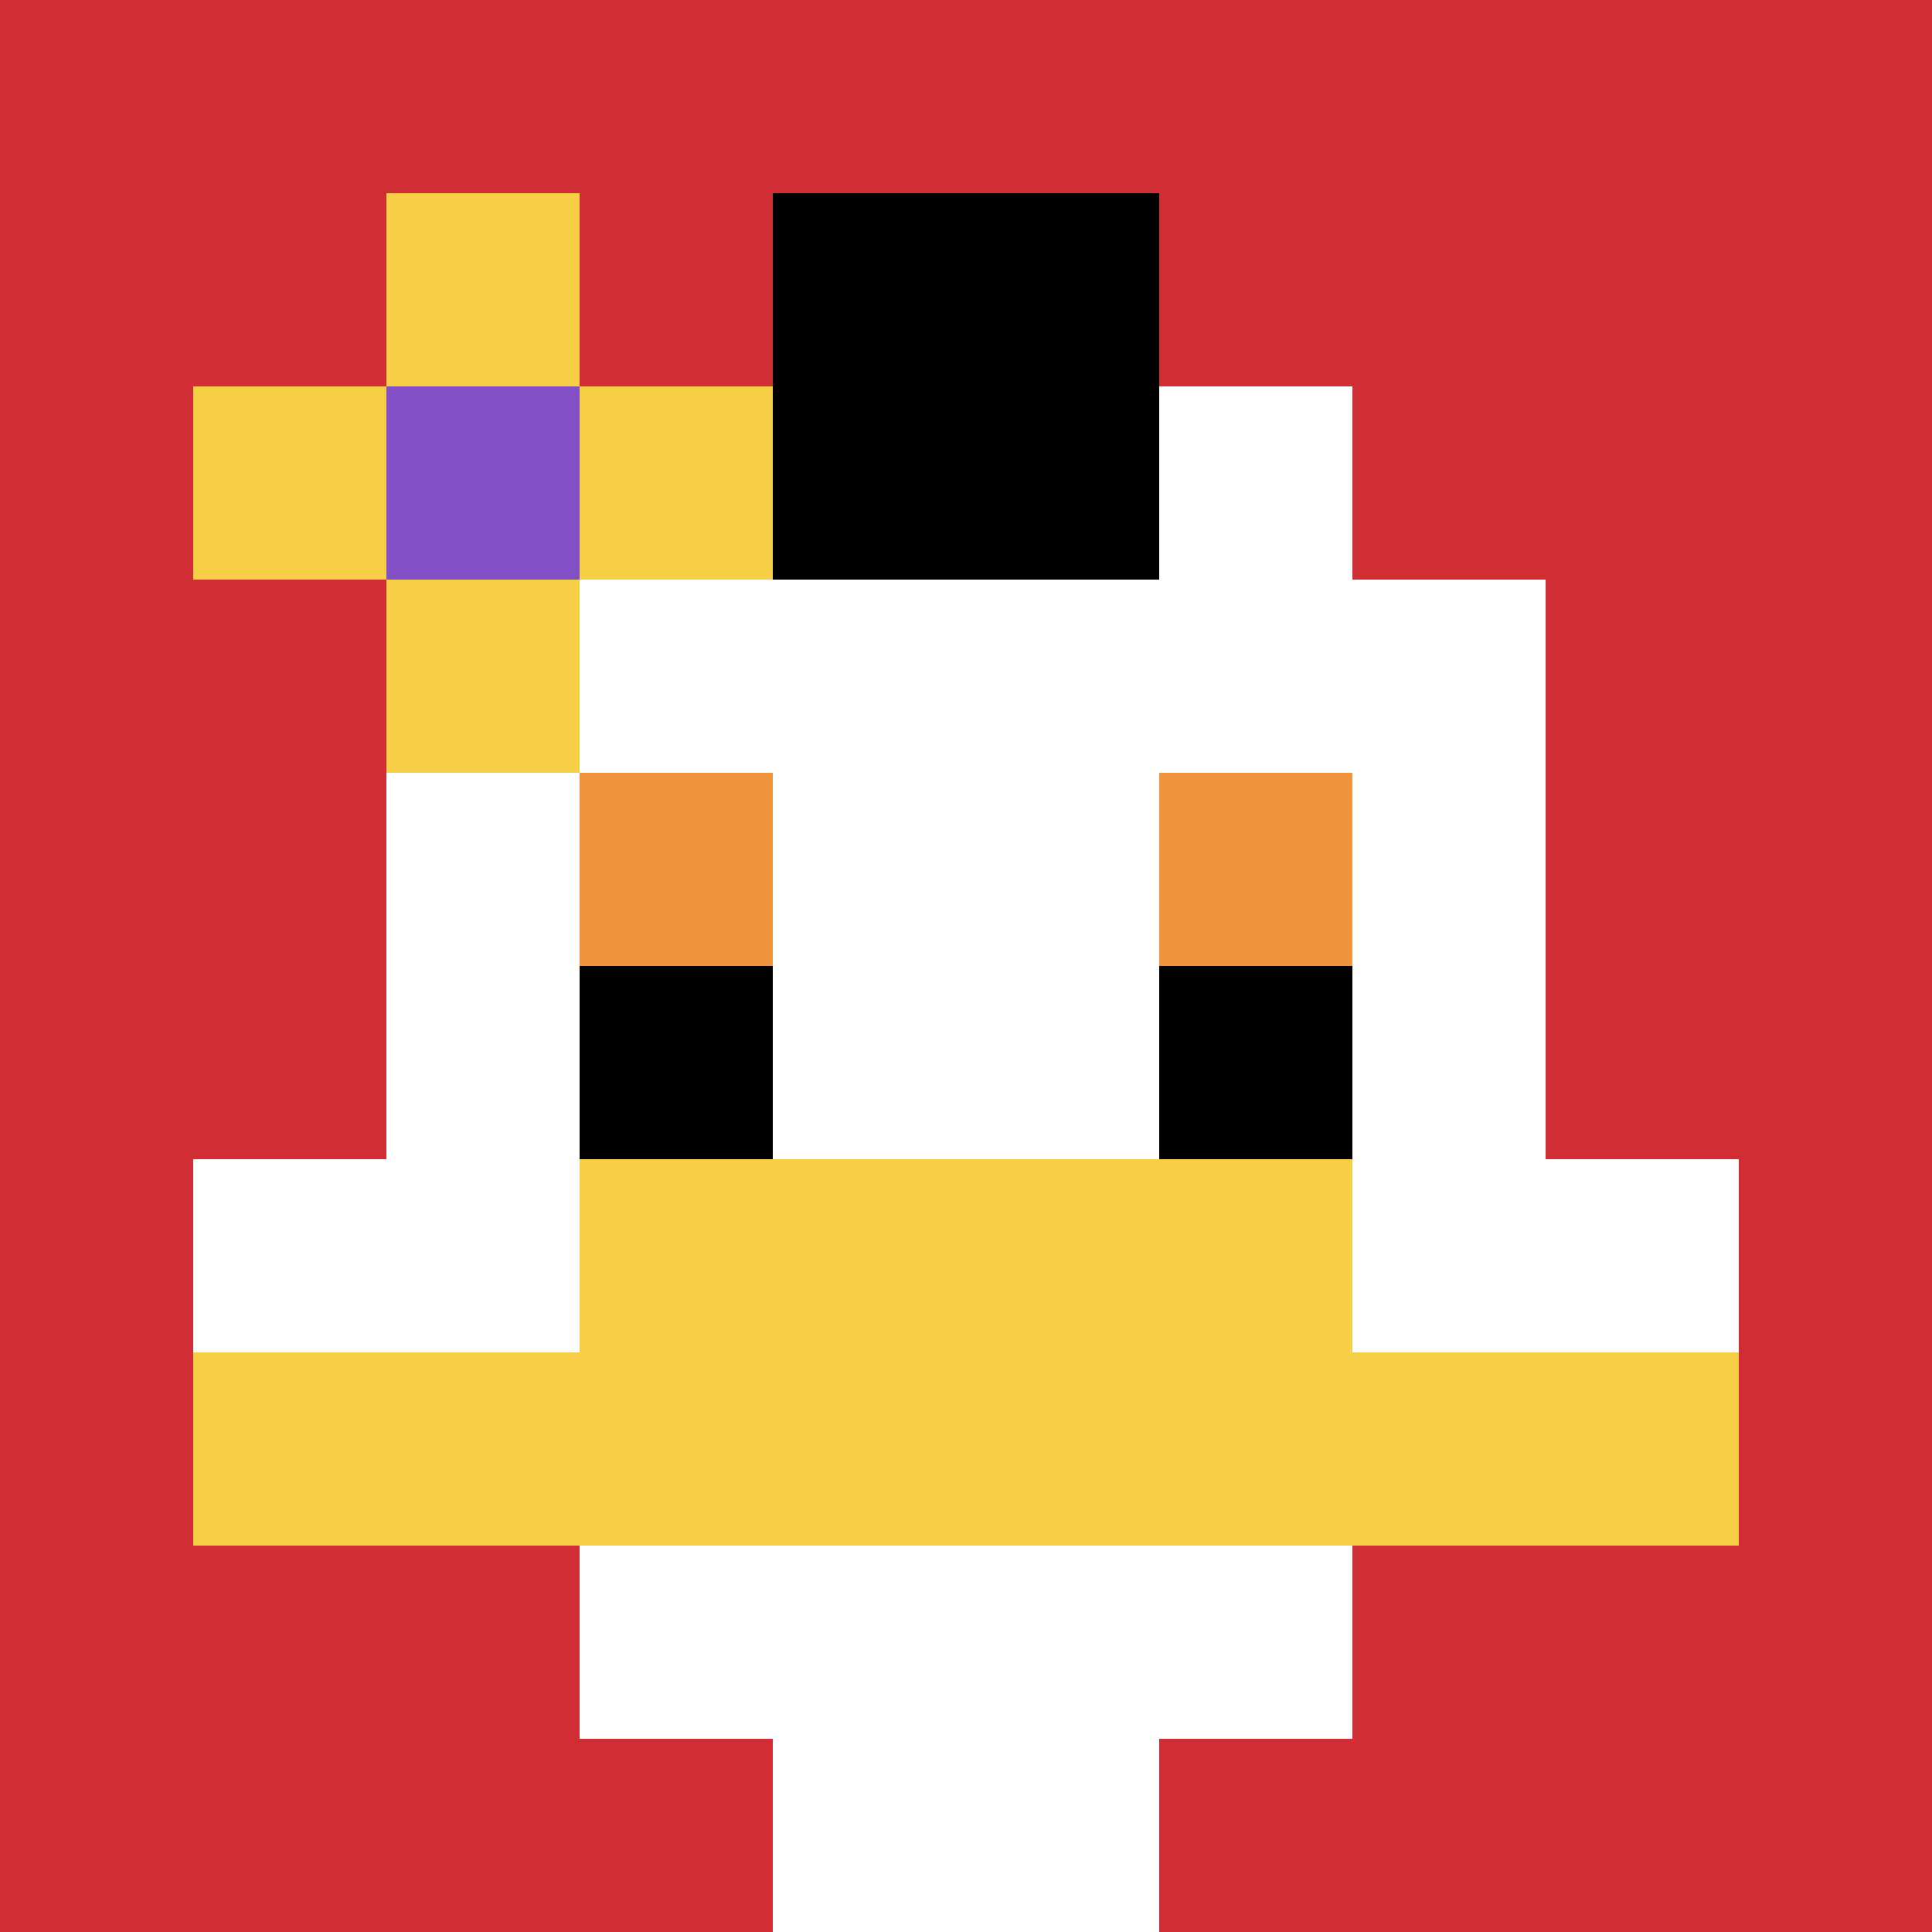
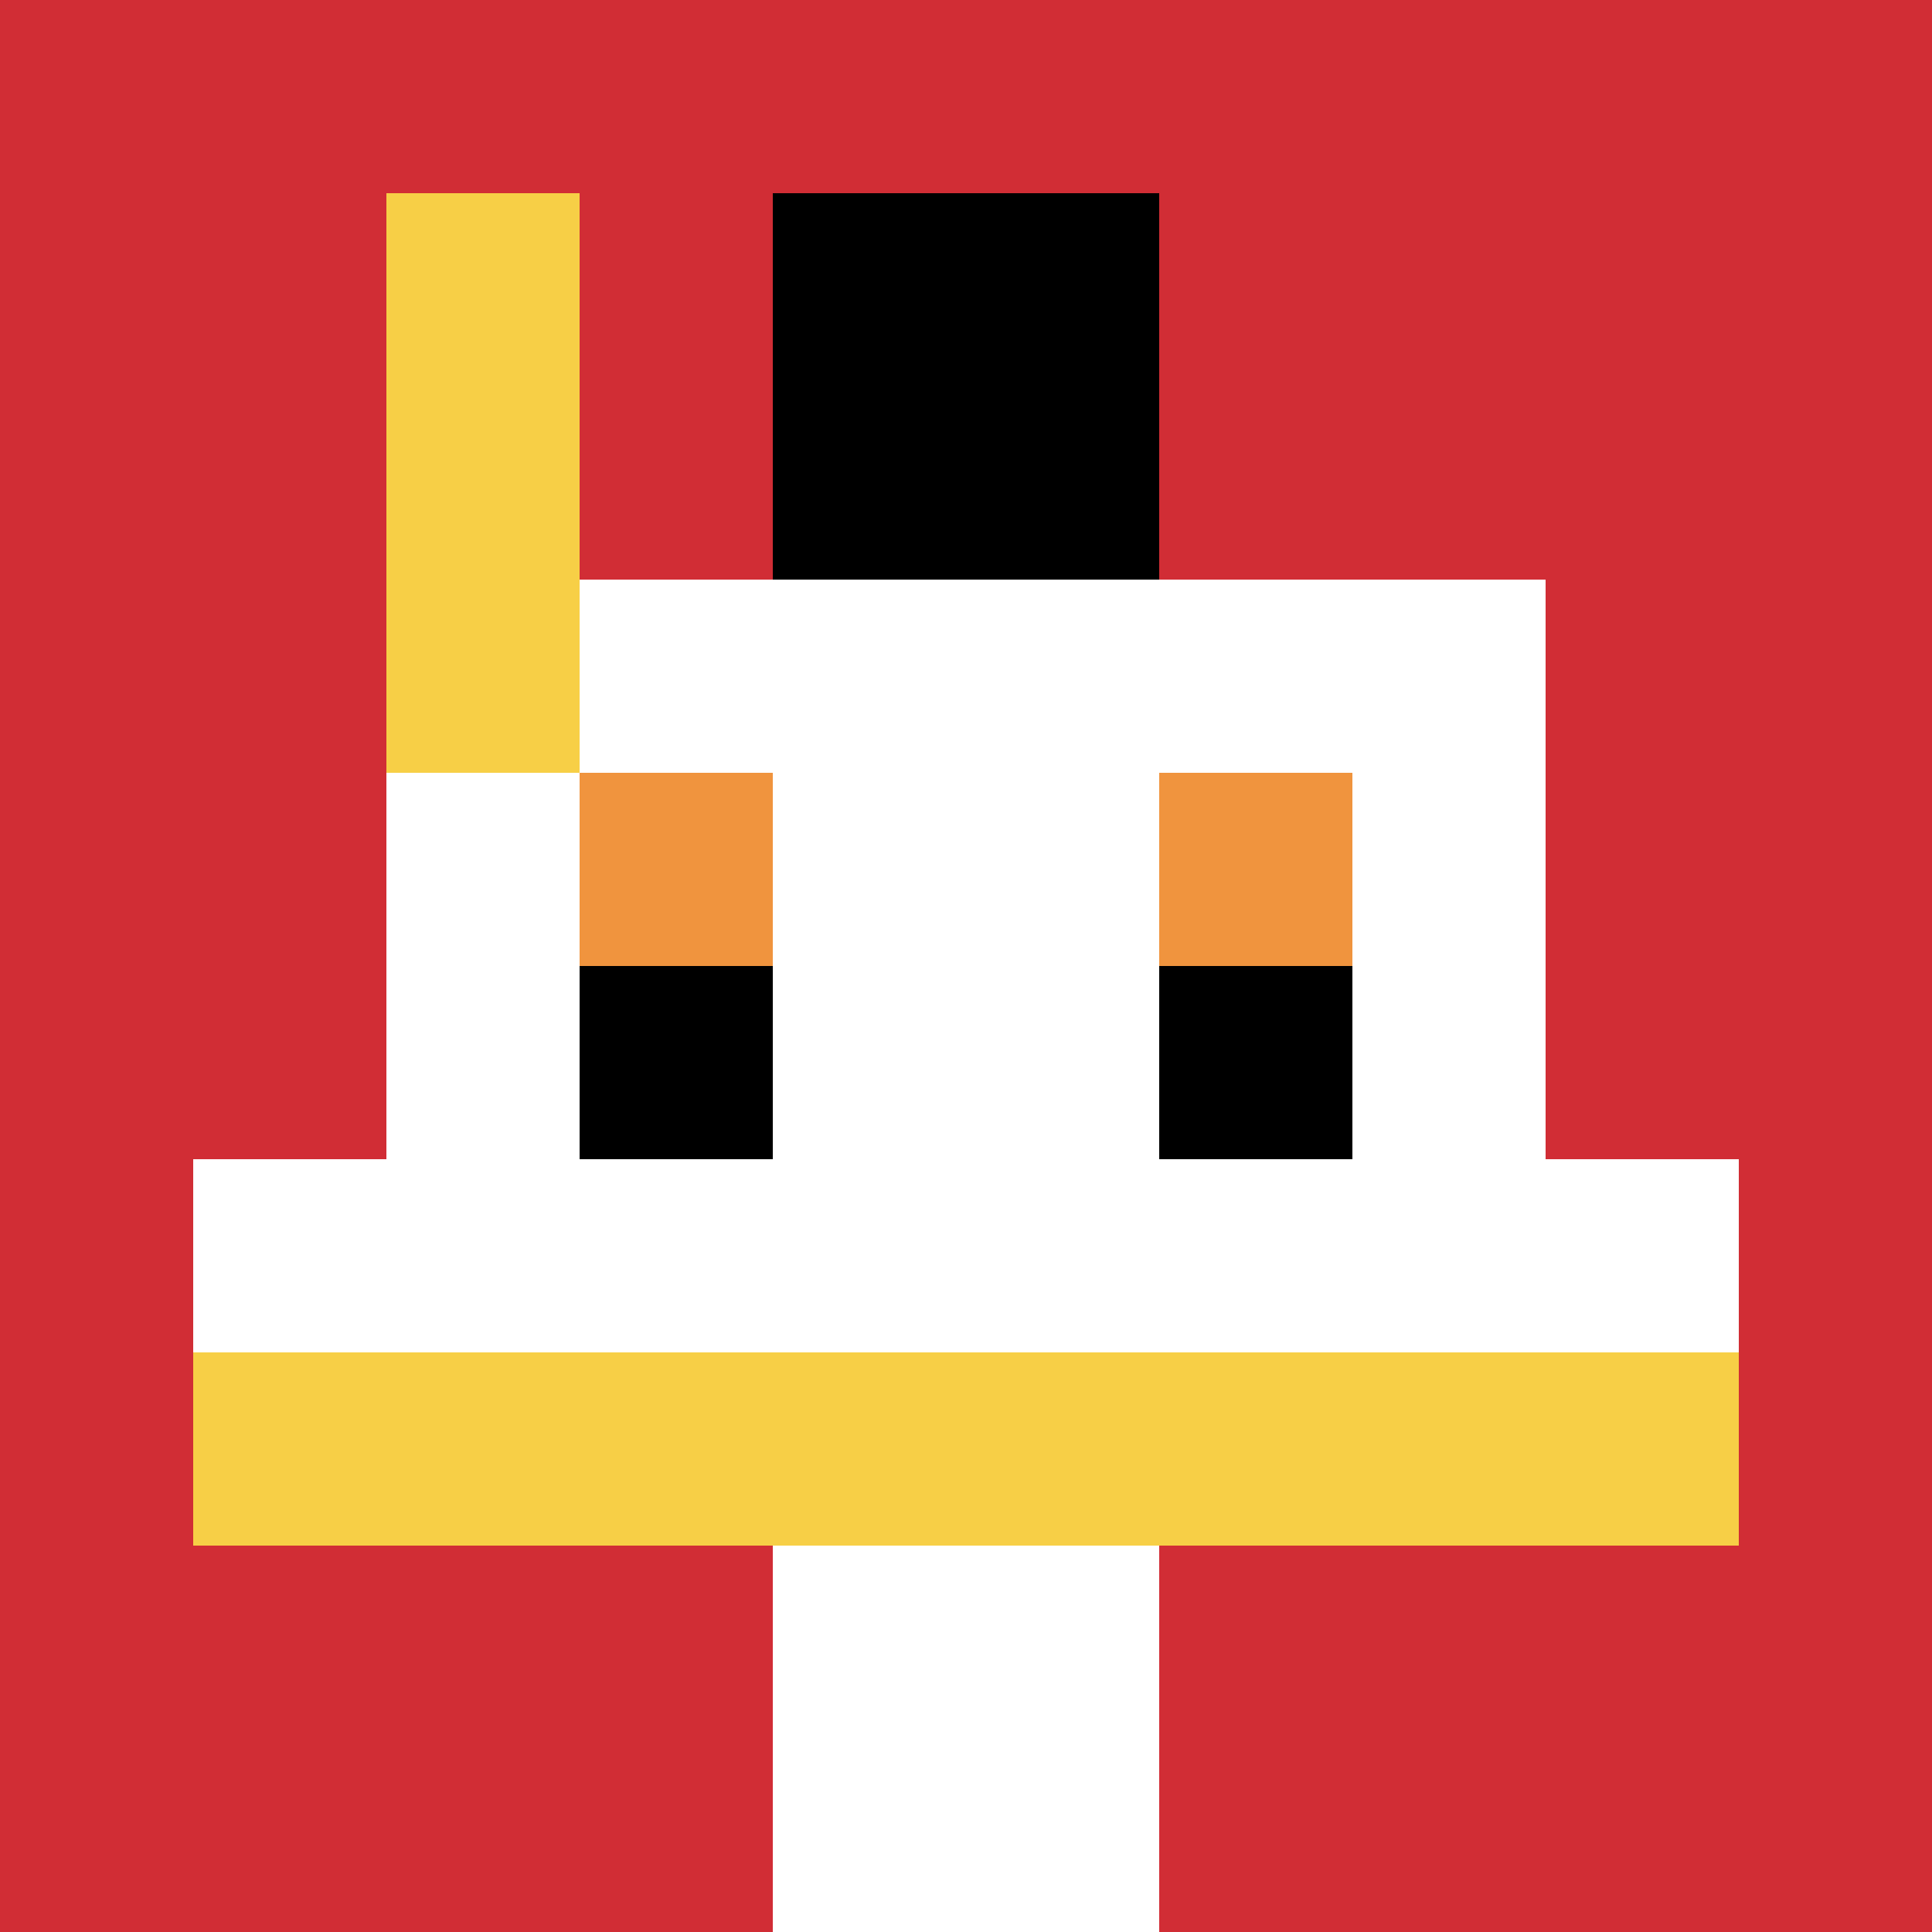
<svg xmlns="http://www.w3.org/2000/svg" version="1.1" width="546" height="546">
  <title>'goose-pfp-787152' by Dmitri Cherniak</title>
  <desc>seed=787152
backgroundColor=#ffffff
padding=20
innerPadding=0
timeout=500
dimension=1
border=false
Save=function(){return n.handleSave()}
frame=82

Rendered at Sun Sep 15 2024 09:56:56 GMT-0600 (heure normale du centre nord-américain)
Generated in &lt;1ms
</desc>
  <defs />
  <rect width="100%" height="100%" fill="#ffffff" />
  <g>
    <g id="0-0">
      <rect x="0" y="0" height="546" width="546" fill="#D12D35" />
      <g>
-         <rect id="0-0-3-2-4-7" x="163.8" y="109.2" width="218.4" height="382.2" fill="#ffffff" />
        <rect id="0-0-2-3-6-5" x="109.2" y="163.8" width="327.6" height="273" fill="#ffffff" />
        <rect id="0-0-4-8-2-2" x="218.4" y="436.8" width="109.2" height="109.2" fill="#ffffff" />
        <rect id="0-0-1-6-8-1" x="54.6" y="327.6" width="436.8" height="54.6" fill="#ffffff" />
        <rect id="0-0-1-7-8-1" x="54.6" y="382.2" width="436.8" height="54.6" fill="#F7CF46" />
-         <rect id="0-0-3-6-4-2" x="163.8" y="327.6" width="218.4" height="109.2" fill="#F7CF46" />
        <rect id="0-0-3-4-1-1" x="163.8" y="218.4" width="54.6" height="54.6" fill="#F0943E" />
        <rect id="0-0-6-4-1-1" x="327.6" y="218.4" width="54.6" height="54.6" fill="#F0943E" />
        <rect id="0-0-3-5-1-1" x="163.8" y="273" width="54.6" height="54.6" fill="#000000" />
        <rect id="0-0-6-5-1-1" x="327.6" y="273" width="54.6" height="54.6" fill="#000000" />
        <rect id="0-0-4-1-2-2" x="218.4" y="54.6" width="109.2" height="109.2" fill="#000000" />
-         <rect id="0-0-1-2-3-1" x="54.6" y="109.2" width="163.8" height="54.6" fill="#F7CF46" />
        <rect id="0-0-2-1-1-3" x="109.2" y="54.6" width="54.6" height="163.8" fill="#F7CF46" />
-         <rect id="0-0-2-2-1-1" x="109.2" y="109.2" width="54.6" height="54.6" fill="#834FC4" />
      </g>
      <rect x="0" y="0" stroke="white" stroke-width="0" height="546" width="546" fill="none" />
    </g>
  </g>
</svg>